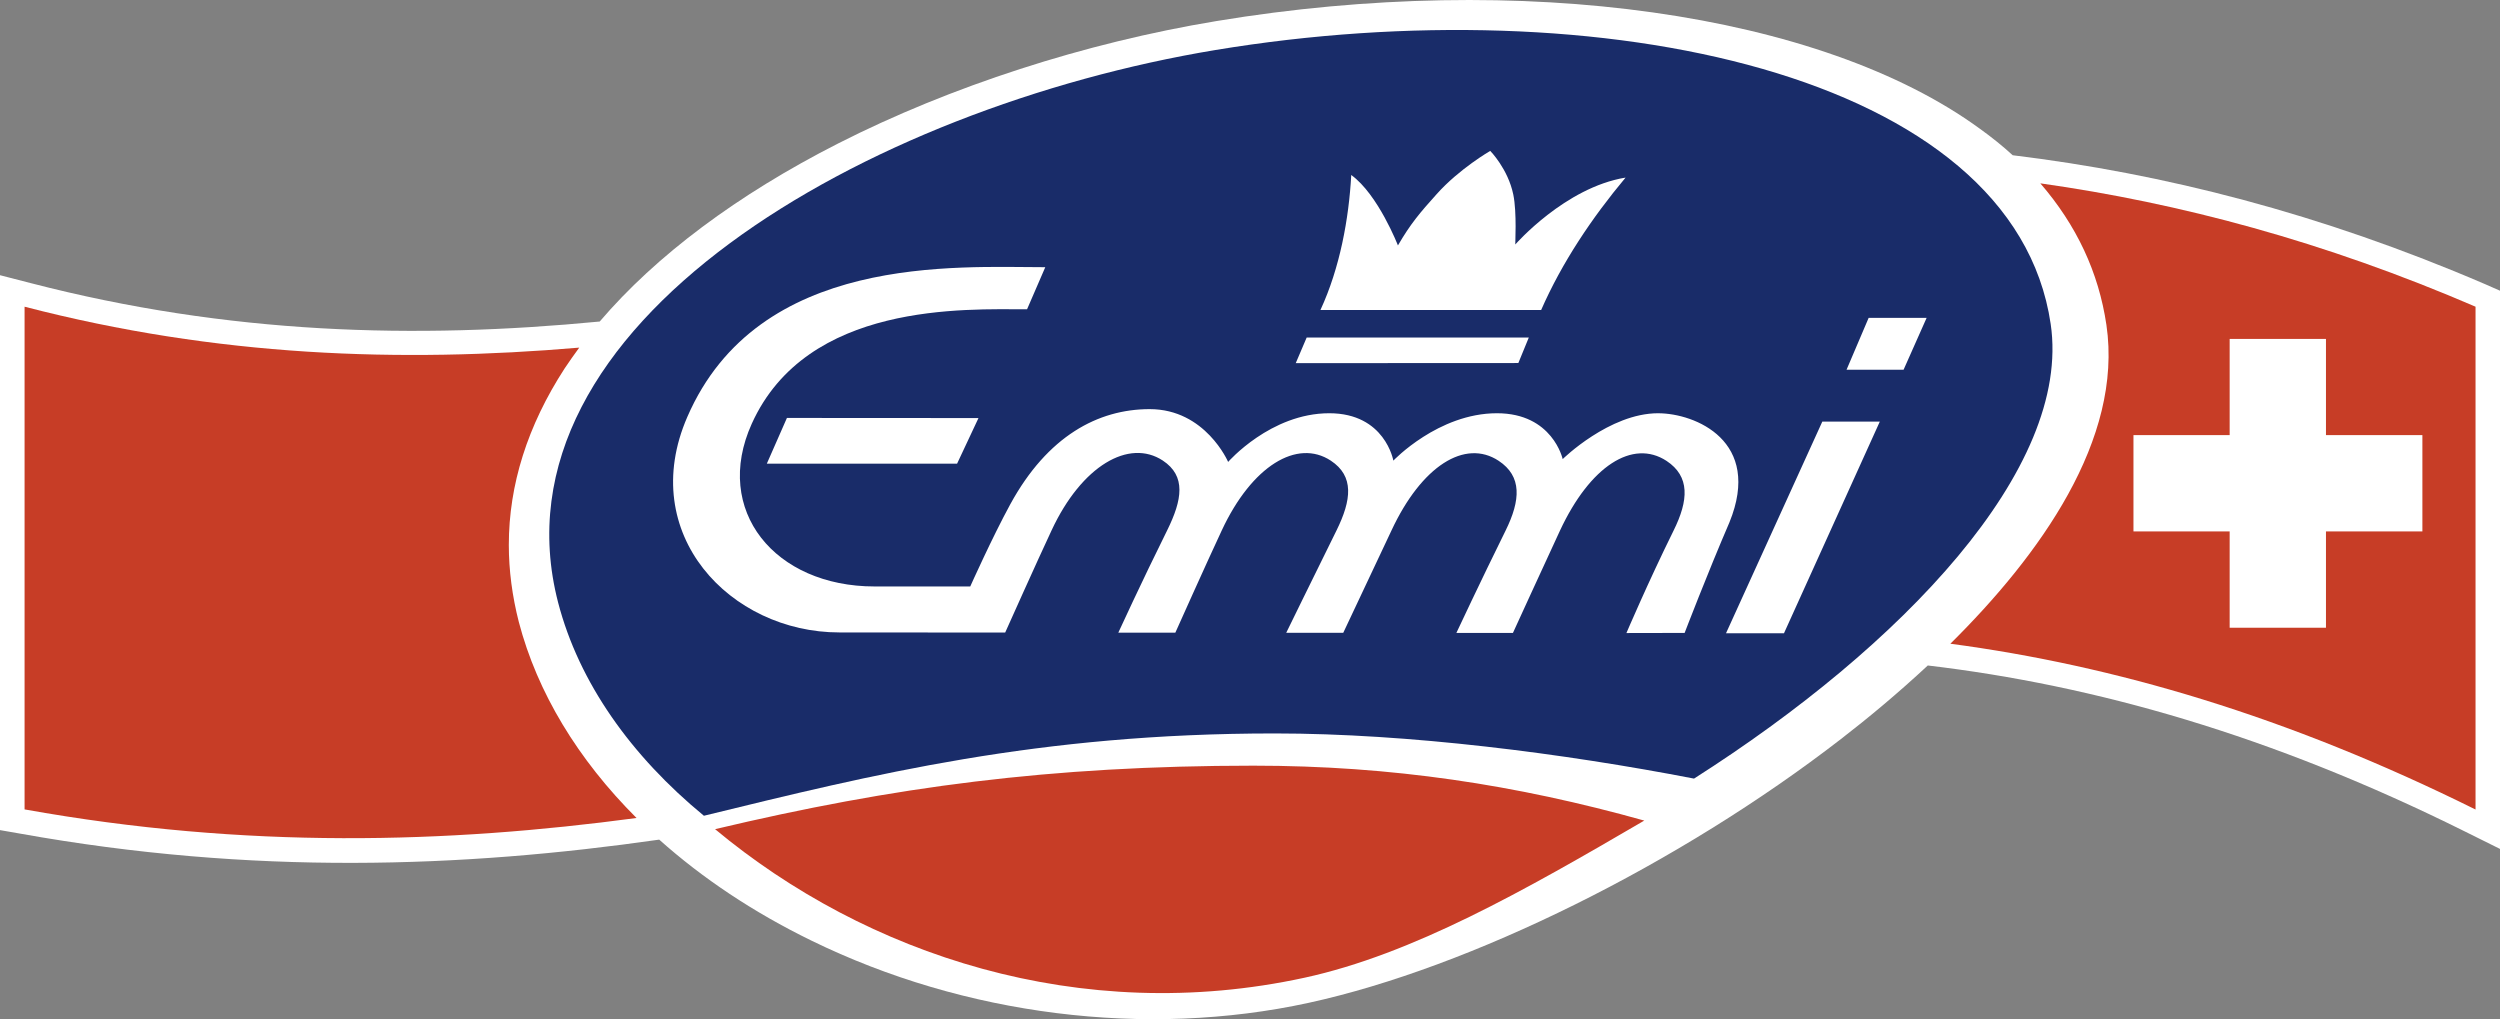
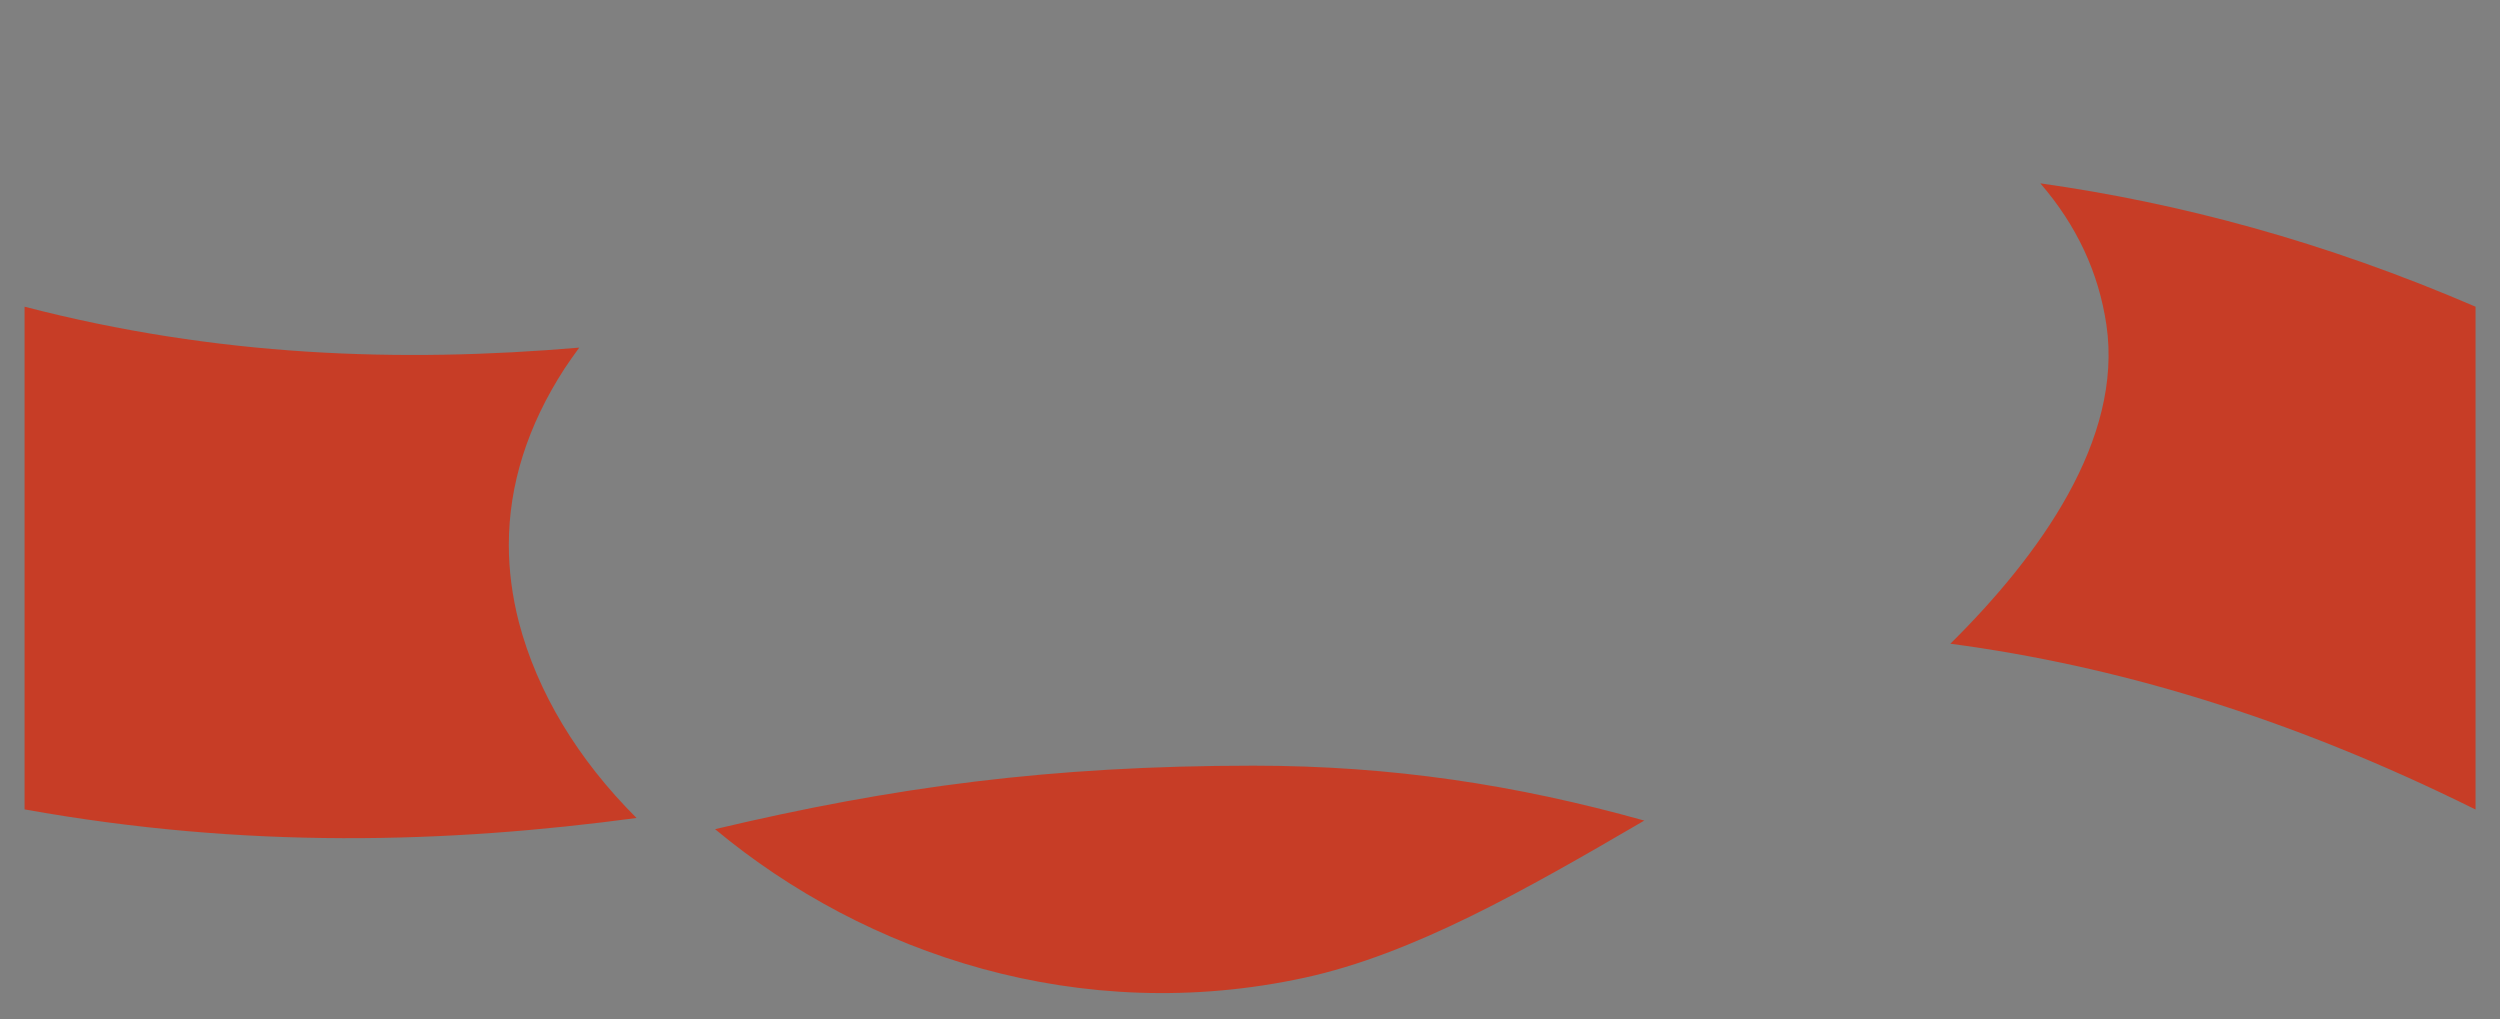
<svg xmlns="http://www.w3.org/2000/svg" xmlns:ns1="http://sodipodi.sourceforge.net/DTD/sodipodi-0.dtd" xmlns:ns2="http://www.inkscape.org/namespaces/inkscape" version="1.1" id="Ebene_1" x="0" y="0" viewBox="0 0 212.6 86.672" xml:space="preserve" ns1:docname="Emmi.svg" width="212.6" height="86.672" ns2:version="1.1.2 (b8e25be833, 2022-02-05)">
  <rect x="0" y="0" width="212.6" height="86.672" fill="#808080" stroke="none" />
  <defs id="defs16" />
  <ns1:namedview id="namedview14" pagecolor="#505050" bordercolor="#eeeeee" borderopacity="1" ns2:pageshadow="0" ns2:pageopacity="0" ns2:pagecheckerboard="0" showgrid="false" fit-margin-top="0" fit-margin-left="0" fit-margin-right="0" fit-margin-bottom="0" ns2:zoom="5.310442" ns2:cx="106.3" ns2:cy="54.421082" ns2:window-width="2560" ns2:window-height="1417" ns2:window-x="2552" ns2:window-y="-8" ns2:window-maximized="1" ns2:current-layer="Ebene_1" />
  <style type="text/css" id="style2">.st0{fill:#fff}.st2{fill:#192c69}</style>
-   <path id="Hintergrundweiss_2_" class="st0" d="m 171.16,13.202 c 12.82,1.56 26.15,4.93 40.19,10.97 l 1.25,0.55 v 47.47 l -3,-1.49 c -16.47,-8.19 -31.48,-12.43 -45.66,-14.11 -2.59,2.41 -5.15,4.53 -7.38,6.25 -13.74,10.63 -31.51,19.44 -45.28,22.44 -13.82,3.01 -29.25,1.08 -42.29,-5.3 -4.92,-2.4 -9.26,-5.3 -12.93,-8.58 -16.77,2.4 -34.55,3.04 -54.34,-0.51 l -1.72,-0.3 v -47.19 l 2.6,0.67 c 16.86,4.37 32.74,4.78 48.4,3.27 4.78,-5.6 11.7,-10.78 20.27,-15.14 9.56,-4.86 20.99,-8.56 32.17,-10.41 25.93,-4.3 51.41,-0.71 64.92,9.15 1.02,0.73 1.95,1.48 2.8,2.26 z" />
  <path id="Emmi_Rot_Pantone_485" d="m 54.13,69.562 c -16.11,2.16 -33.15,2.66 -52.04,-0.73 v -42.75 c 16.37,4.25 31.95,4.78 47.17,3.48 -0.44,0.59 -0.85,1.19 -1.25,1.78 -3.15,4.86 -4.74,9.89 -4.74,15 0,2.16 0.29,4.36 0.85,6.55 1.57,6 5.03,11.7 10.01,16.67 z m 156.39,-43.48 v 42.76 c -16.06,-7.97 -30.77,-12.25 -44.66,-14.1 7.59,-7.51 14.7,-17.37 13.27,-27.11 -0.66,-4.48 -2.55,-8.49 -5.62,-12.04 11.84,1.67 24.13,4.94 37.01,10.49 z m -149.71,44.43 c 12.82,10.67 31.07,16.78 50.14,12.63 9.18,-2 18.62,-7.37 28.88,-13.36 -10.9,-3.05 -21.51,-4.67 -33.25,-4.67 -17.27,0.01 -30.6,1.8 -45.77,5.4 z" fill="#c73d26" />
-   <path id="Pantone_293_100_x25_" class="st2" d="m 103.37,4.252 c 32.47,-5.38 67.87,1.89 71.02,23.3 1.81,12.33 -12.73,27.45 -30.33,38.66 -11.11,-2.15 -24.29,-3.84 -35.66,-3.84 -20.15,0 -34.12,3.48 -48.54,7 -6.18,-5.08 -10.63,-11.32 -12.4,-18.14 -6.12,-23.64 26.34,-42.08 55.91,-46.98 z" />
-   <path id="Schweizerkreuz_2_" class="st0" d="m 197.8,37.002 v -8.18 h -8.19 v 8.18 h -8.18 v 8.19 h 8.18 v 8.19 h 8.19 v -8.19 h 8.2 v -8.19 z" />
-   <path id="Emmi_Schriftzug_2_" class="st0" d="m 128.86,20.792 c 0,0 4.23,-4.85 9.38,-5.69 -2.86,3.42 -5.41,7.22 -7.18,11.26 h -18.77 c 1.66,-3.58 2.42,-7.78 2.62,-11.48 2.29,1.66 3.97,5.99 3.97,5.99 1.07,-1.84 1.86,-2.77 3.3,-4.37 1.93,-2.16 4.55,-3.67 4.55,-3.67 0,0 1.51,1.53 1.96,3.71 0.32,1.54 0.15,4.27 0.17,4.25 z m 34.98,6.24 h -4.93 l -1.88,4.41 h 4.85 z m -33.83,1.67 h -18.89 l -0.93,2.18 18.93,-0.01 z m -46.8,6.85 -16.29,-0.01 -1.71,3.89 h 16.18 z m 71.76,0.3 -8.19,18 h 4.93 l 8.15,-18 z m -13.96,-0.71 c -4.15,0 -8.12,3.9 -8.12,3.9 0,0 -0.85,-3.9 -5.59,-3.9 -4.99,0 -8.81,4.03 -8.81,4.03 0,0 -0.7,-4.03 -5.45,-4.03 -4.99,0 -8.6,4.14 -8.6,4.14 0,0 -1.93,-4.49 -6.67,-4.49 -4.4,0 -8.69,2.3 -11.85,8.08 -1.55,2.84 -3.41,7 -3.41,7 h -8.14 c -8.47,0 -13.78,-6.45 -10.44,-13.84 4.69,-10.37 18.15,-9.73 23.41,-9.73 l 1.55,-3.58 c -7.55,0 -24.4,-1.18 -30.44,12.73 -4.33,9.95 3.64,18.33 12.93,18.33 l 14.1,0.01 c 0,0 2.73,-6.1 3.95,-8.7 2.56,-5.49 6.58,-7.81 9.45,-5.93 2,1.32 1.66,3.34 0.37,5.95 -2.15,4.33 -4.15,8.69 -4.15,8.69 h 4.85 c 0,0 2.73,-6.1 3.95,-8.7 2.56,-5.49 6.41,-7.81 9.27,-5.93 2,1.32 1.77,3.34 0.48,5.95 -2.14,4.33 -4.27,8.69 -4.27,8.69 h 4.85 c 0,0 2.88,-6.1 4.1,-8.7 2.56,-5.49 6.25,-7.81 9.11,-5.93 2,1.32 1.88,3.34 0.59,5.95 -2.14,4.33 -4.18,8.69 -4.18,8.69 h 4.81 c 0,0 2.79,-6.1 4,-8.7 2.56,-5.49 6.18,-7.81 9.06,-5.93 2,1.32 1.89,3.34 0.59,5.95 -2.14,4.33 -4,8.69 -4,8.69 l 4.95,-0.01 c 0,0 1.93,-5.04 3.81,-9.4 2.83,-6.93 -2.93,-9.28 -6.06,-9.28 z" />
</svg>